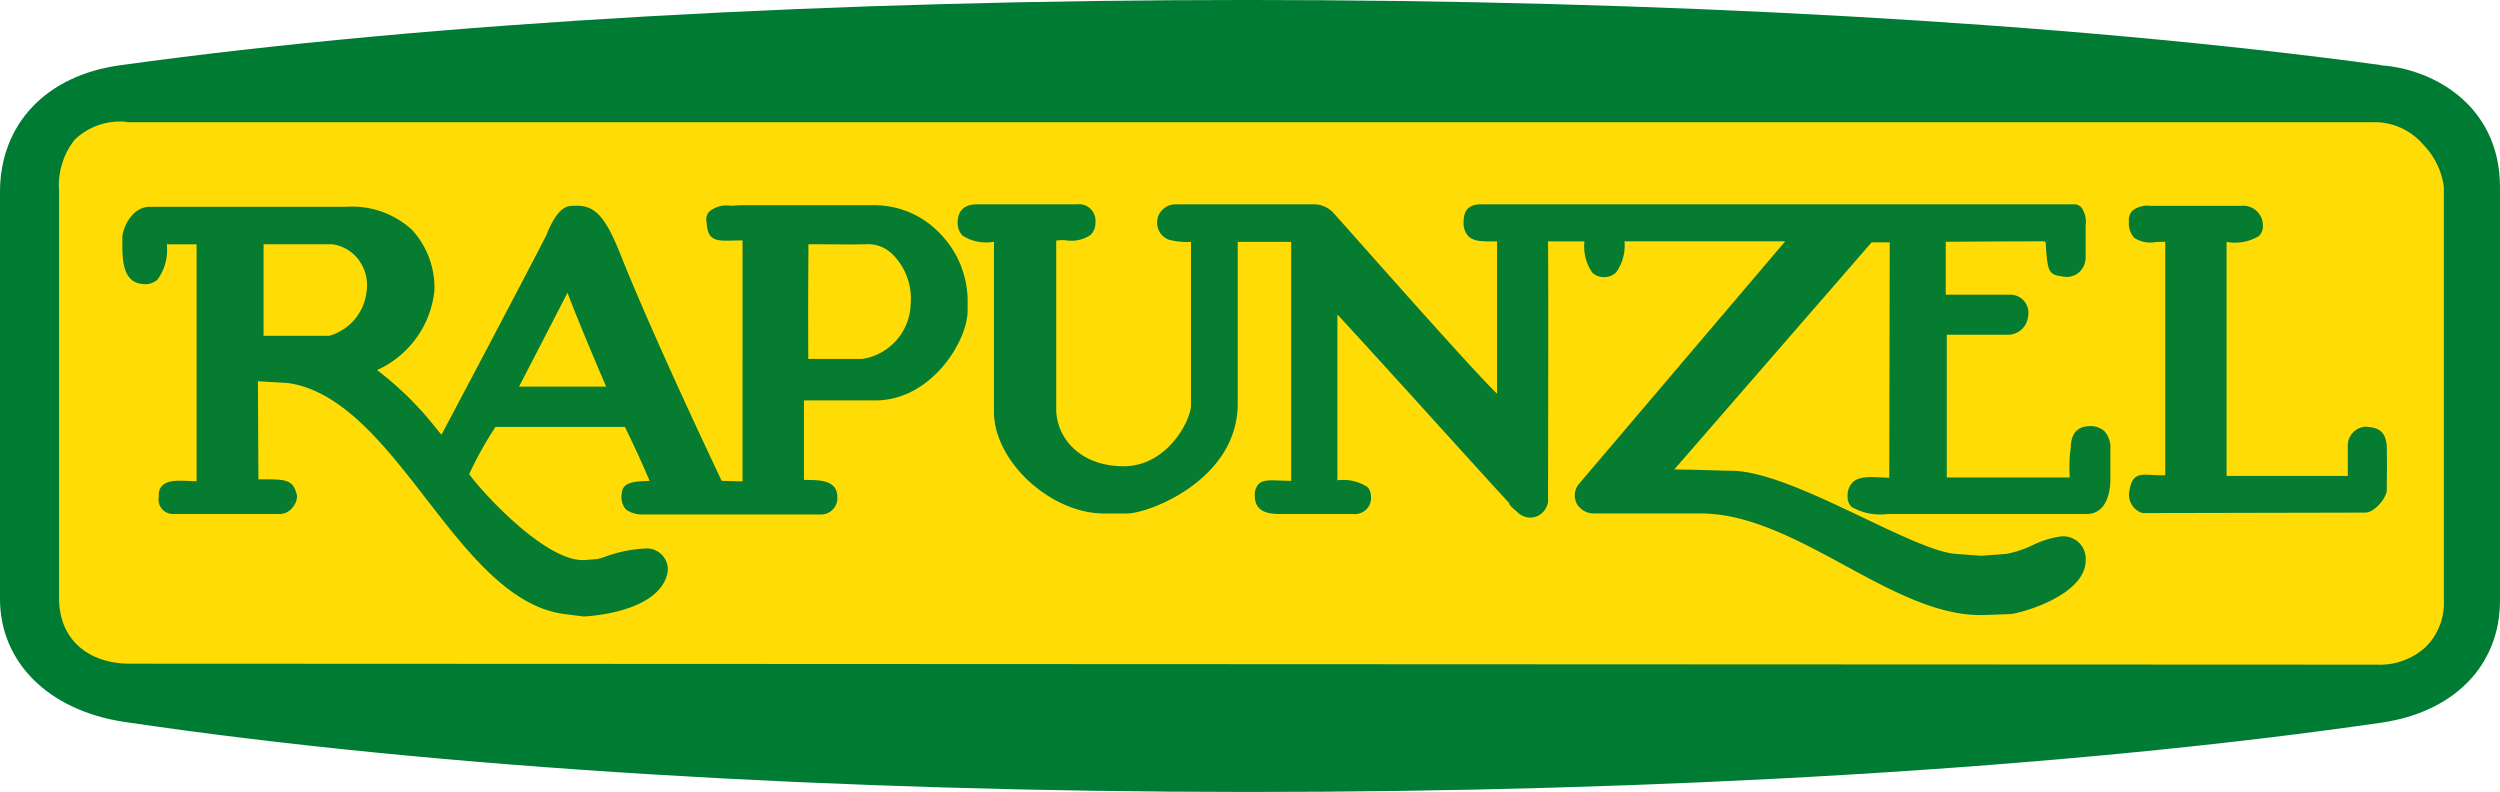
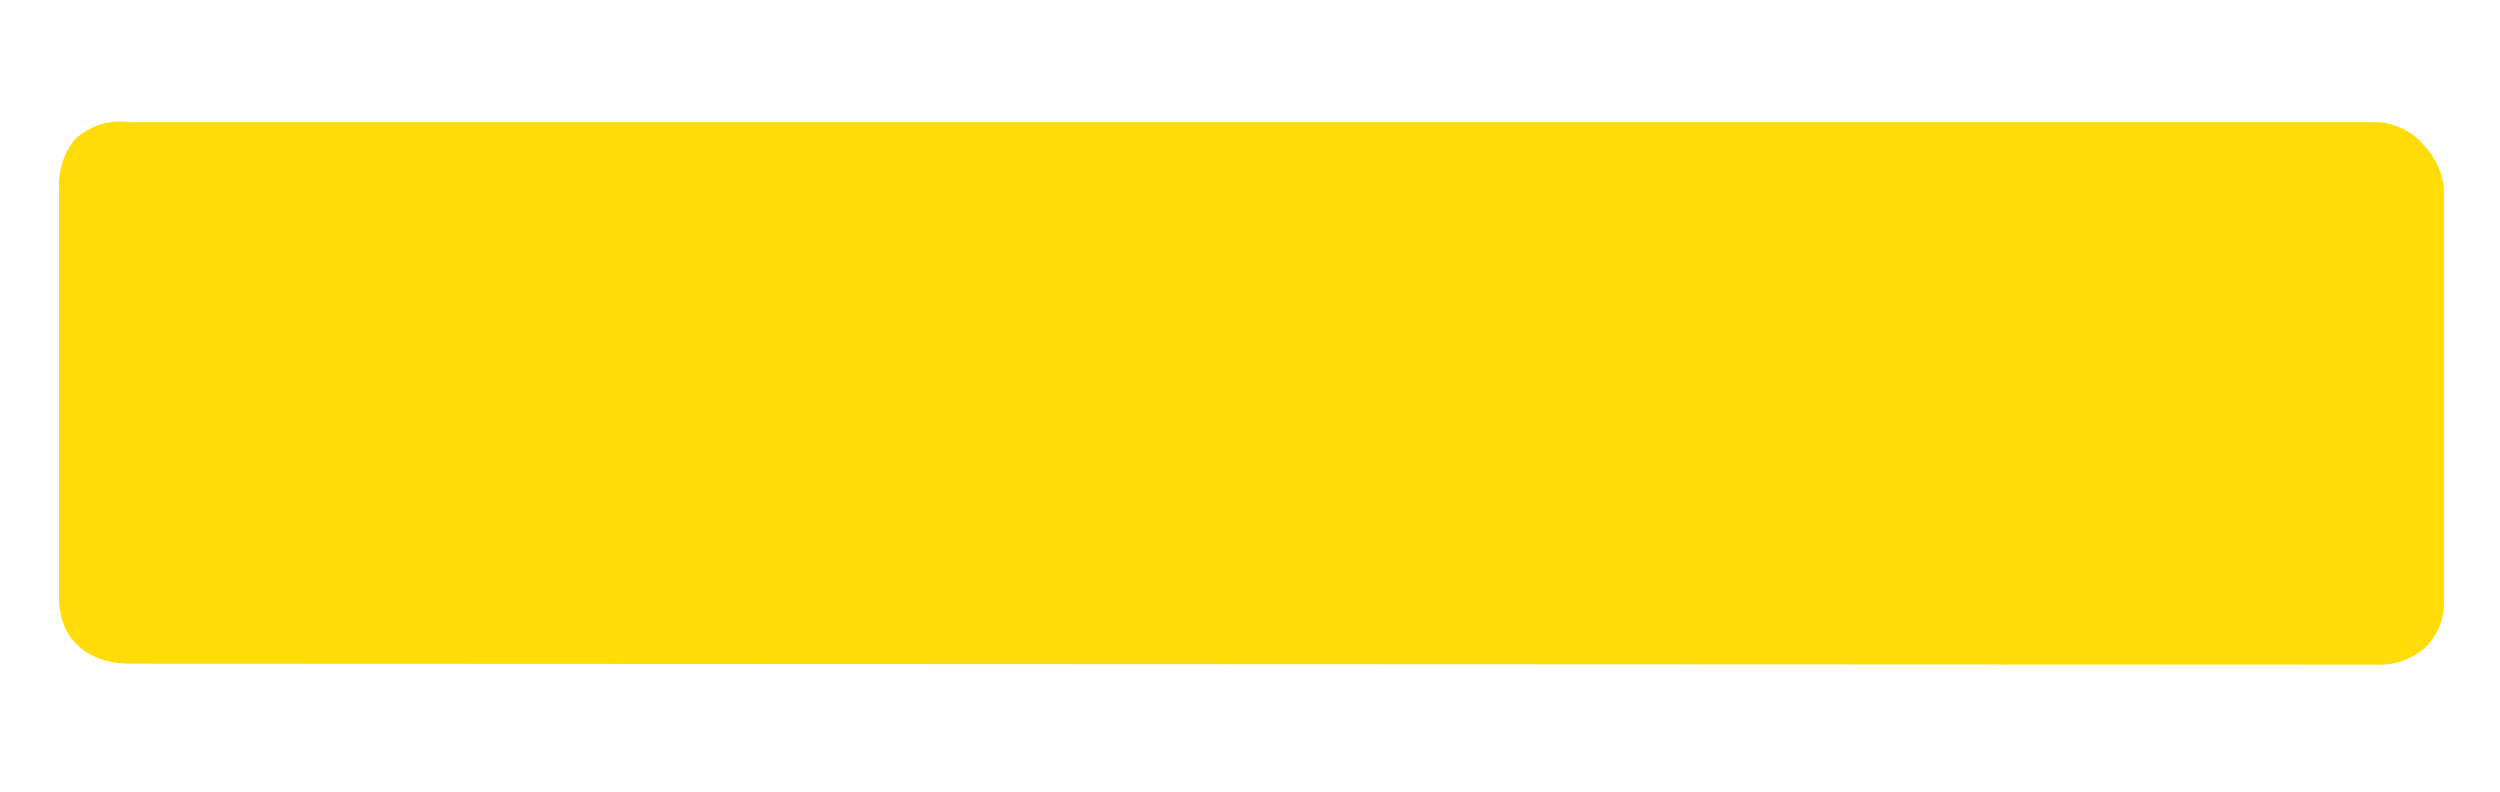
<svg xmlns="http://www.w3.org/2000/svg" width="159.434" height="50.506" viewBox="0 0 159.434 50.506">
  <g id="Gruppe_27002" data-name="Gruppe 27002" transform="translate(0)">
    <g id="Page-1" transform="translate(0 0)">
      <g id="rapunzel-logo">
-         <path id="Fill-1" d="M7.658,4.162h0C2.934,4.809,0,7.923,0,12.239V38.195c0,4.038,3.088,7.09,7.844,7.83,39.9,5.95,103.171,5.98,144.025.062,4.663-.678,7.566-3.668,7.566-7.8V11.961c0-5.487-4.632-7.676-7.751-7.8h.247c-40.793-5.549-104.189-5.549-144.272,0" transform="translate(0 0)" fill="#007b33" fill-rule="evenodd" />
        <path id="Fill-4" d="M18.482,29.2a4.189,4.189,0,0,0-3.335,1.141,4.733,4.733,0,0,0-.988,3.3V59.591c0,2.559,1.791,4.162,4.539,4.162l143.284.062a4.34,4.34,0,0,0,3.088-1.11,3.96,3.96,0,0,0,1.173-3.052v-26.3a4.677,4.677,0,0,0-1.266-2.651,4.123,4.123,0,0,0-2.934-1.48H18.482Z" transform="translate(-10.391 -21.427)" fill="#ffdc06" fill-rule="evenodd" />
-         <path id="Fill-6" d="M526.688,64.693c-.076-1.094-.618-1.227-1.338-1.289a1.21,1.21,0,0,0-1.152,1.3v1.84h-7.731V51.626h.025a2.989,2.989,0,0,0,2.028-.371.841.841,0,0,0,.263-.634,1.257,1.257,0,0,0-1.4-1.3h-5.805a1.491,1.491,0,0,0-1.13.326.894.894,0,0,0-.208.706,1.35,1.35,0,0,0,.338,1.009,1.872,1.872,0,0,0,1.387.266c.182-.007.384-.014.591-.012V66.5c-.338.01-.623-.006-.86-.019-.756-.041-1.258-.068-1.422,1a1.218,1.218,0,0,0,.8,1.424l.033.01,14.208-.031c.577,0,1.369-.931,1.369-1.459,0-.38,0-.653.007-.909.007-.477.012-.888-.008-1.82" transform="translate(-374.47 -36.194)" fill="#067c30" fill-rule="evenodd" />
-         <path id="Fill-8" d="M301.656,63.116c-.516.018-1.131.265-1.144,1.332a8.981,8.981,0,0,0-.069,1.936H292.6v-9.1h3.819a1.3,1.3,0,0,0,1.369-1.181A1.156,1.156,0,0,0,296.6,54.73h-4.066V51.357c.775-.007,3.45-.028,6.285-.029a.335.335,0,0,0,.086.046c0,.006,0,.013,0,.02.108,1.78.174,2.043.943,2.155.052.008.109.016.172.027a1.236,1.236,0,0,0,1-.253,1.338,1.338,0,0,0,.436-1.079V50.332a1.616,1.616,0,0,0-.287-1.19.681.681,0,0,0-.525-.176H263c-.424,0-1.214,0-1.214,1.119a1.229,1.229,0,0,0,.3.914c.346.343.913.337,1.7.331h.135v9.715c-1.331-1.28-6.368-6.954-8.915-9.824-.617-.695-1.136-1.28-1.5-1.683a1.7,1.7,0,0,0-1.344-.571h-8.746a1.168,1.168,0,0,0-.452,2.249,4.516,4.516,0,0,0,1.437.144v10.41c0,.972-1.519,3.9-4.282,3.9-2.832,0-4.313-1.841-4.313-3.658V51.281a2.472,2.472,0,0,1,.6-.021A2.192,2.192,0,0,0,238,50.916a1.106,1.106,0,0,0,.309-.83,1.049,1.049,0,0,0-1.184-1.119h-6.361c-.8,0-1.216.374-1.245,1.119a1.167,1.167,0,0,0,.312.875,2.8,2.8,0,0,0,1.965.4h.039V62.2c0,3.151,3.608,6.484,7.02,6.484H240.3c1.452,0,7.082-2.173,7.082-7.008V51.359h3.408V66.6c-.277,0-.524-.01-.746-.018-.637-.024-1.057-.04-1.326.218a1,1,0,0,0-.244.764c0,1.019.847,1.151,1.585,1.151h4.694a1.025,1.025,0,0,0,1.122-1.151.787.787,0,0,0-.236-.579,2.838,2.838,0,0,0-1.9-.418V55.993c1.56,1.683,3.989,4.363,6.346,6.963,1.717,1.895,3.338,3.684,4.447,4.891a1.456,1.456,0,0,1,.158.174c.031.129.087.2.536.58a1.14,1.14,0,0,0,1.266.25,1.2,1.2,0,0,0,.679-.916c.024-12.743.011-15.851,0-16.606h2.322a2.948,2.948,0,0,0,.49,1.979,1.026,1.026,0,0,0,.756.3,1.066,1.066,0,0,0,.783-.312,2.943,2.943,0,0,0,.524-1.97h10.249l-13.2,15.527a1.17,1.17,0,0,0-.09,1.21,1.26,1.26,0,0,0,1.144.619h6.763c3.074,0,6.176,1.682,9.176,3.31s5.843,3.169,8.671,3.169c.1,0,.192,0,.288-.005L296.6,75.1c.541,0,4.858-1.145,4.858-3.432a1.428,1.428,0,0,0-1.585-1.52,5.862,5.862,0,0,0-1.817.564,6.742,6.742,0,0,1-1.659.547l-1.589.122-1.622-.122c-1.24-.08-3.488-1.152-5.867-2.286-2.964-1.414-6.325-3.017-8.476-3.017-.221,0-.556-.01-1.024-.023-.633-.018-1.471-.043-2.594-.061L287.809,51.39h1.153l-.03,15.017c-.145-.006-.287-.013-.424-.02-.811-.041-1.513-.077-1.916.314a1.224,1.224,0,0,0-.316.956.819.819,0,0,0,.25.6,3.63,3.63,0,0,0,2.321.457l.249,0H301.54c1.1,0,1.492-1.136,1.492-2.2V64.574a1.508,1.508,0,0,0-.384-1.142,1.305,1.305,0,0,0-.993-.317" transform="translate(-168.447 -35.936)" fill="#067c30" fill-rule="evenodd" />
-         <path id="Fill-10" d="M44.885,54.762a3.293,3.293,0,0,1-2.37,2.762h-4.19V51.687h4.383a2.539,2.539,0,0,1,1.655.956,2.726,2.726,0,0,1,.522,2.121m15.291,6H54.619c.5-.968,1.9-3.673,2.7-5.229l.39-.753c.247.658.853,2.222,2.463,5.982M73.07,52.632c0-.454.006-.735,0-.945,1.243,0,1.8.006,2.164.01.47,0,.629.006,1.549-.012a2.187,2.187,0,0,1,1.69.681,3.971,3.971,0,0,1,1.118,3.143A3.639,3.639,0,0,1,76.514,59h-3.45c-.017-3.623,0-5.405.006-6.372m4.4-3.431H68.794c-.117,0-.251.008-.38.017-.11.007-.215.014-.3.014a1.709,1.709,0,0,0-1.392.4.791.791,0,0,0-.135.7c.063,1.166.619,1.151,1.727,1.121.167,0,.353-.01.557-.012V66.8c-.138.009-.388,0-.615-.007-.208-.006-.448-.014-.714-.017-3.911-8.275-5.7-12.548-6.425-14.363-.031-.077-.05-.125-.056-.138-.956-2.4-1.636-3.11-2.909-3.04l-.019,0c-.013,0-.028,0-.044,0-.479-.022-1.066.19-1.731,1.878-1.982,3.847-5.9,11.238-6.685,12.716-.106-.117-.233-.274-.385-.461a20.851,20.851,0,0,0-3.724-3.659,6.26,6.26,0,0,0,3.656-5.062,5.462,5.462,0,0,0-1.411-3.864,5.634,5.634,0,0,0-4.188-1.487H31.09c-1.237,0-1.77,1.482-1.77,1.952v.232c-.006,1.1-.015,2.6,1.25,2.736a1.2,1.2,0,0,0,.983-.267,3.177,3.177,0,0,0,.6-2.259h1.9V66.8c-.145,0-.29-.01-.432-.016-.757-.032-1.412-.06-1.76.3a.83.83,0,0,0-.217.658l0,.046a.918.918,0,0,0,.877,1.1h6.855a1.014,1.014,0,0,0,.79-.408,1.145,1.145,0,0,0,.295-.763c-.244-1.043-.688-1.044-2.348-1.038h-.117l-.029-6.255,1.873.108c3.493.47,6.229,4,8.875,7.415,2.621,3.383,5.333,6.881,8.79,7.32l1.223.156h.019c.2-.008,4.782-.222,5.338-2.769a1.3,1.3,0,0,0-.278-1.07,1.335,1.335,0,0,0-1.056-.5,8.544,8.544,0,0,0-2.628.524,3.879,3.879,0,0,1-.54.155l-.768.061c-2.6.167-6.968-4.818-7.373-5.486a23.476,23.476,0,0,1,1.671-3h8.261c.909,1.88,1.375,2.963,1.572,3.441-.979.024-1.741.064-1.779.817a1.2,1.2,0,0,0,.278,1.012,1.7,1.7,0,0,0,1.028.31H73.89a1.04,1.04,0,0,0,1.029-1.089c0-1.09-1.044-1.1-1.966-1.113l-.165,0V61.644h4.56c3.532,0,5.846-3.729,5.877-5.682v-.457A6.168,6.168,0,0,0,81.463,51a5.768,5.768,0,0,0-3.992-1.8" transform="translate(-21.517 -36.109)" fill="#067c30" fill-rule="evenodd" />
      </g>
    </g>
  </g>
</svg>